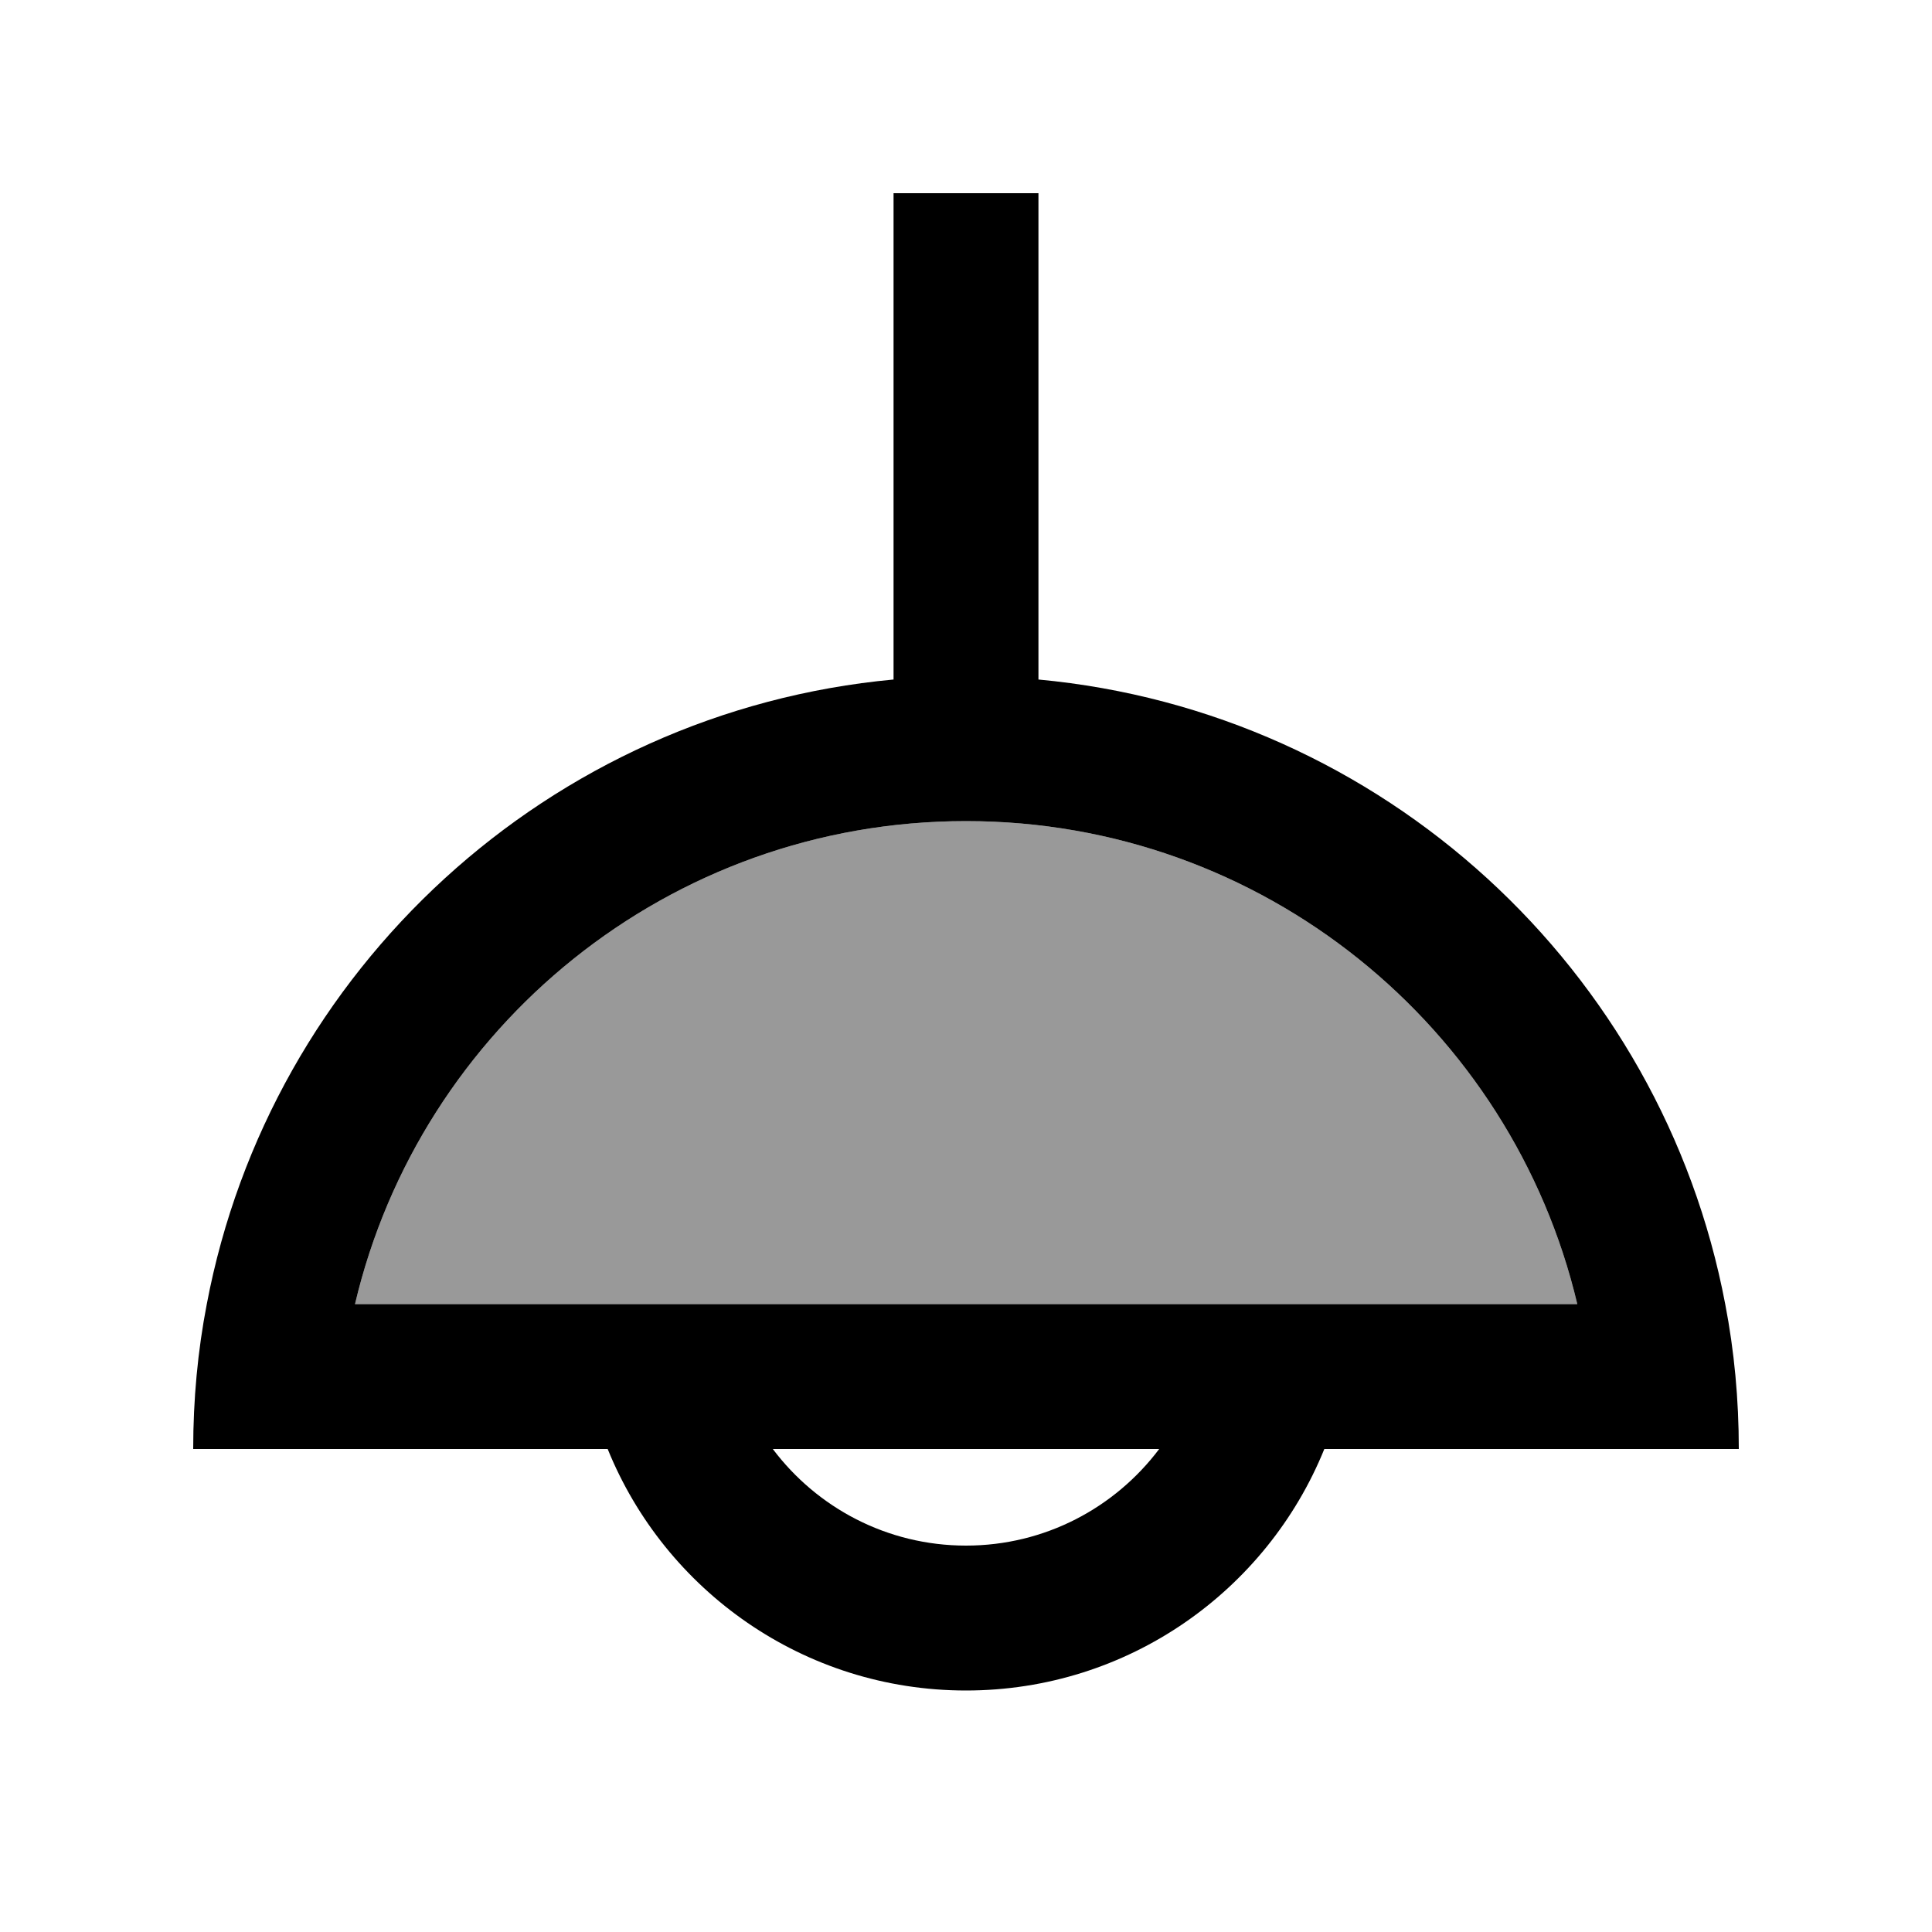
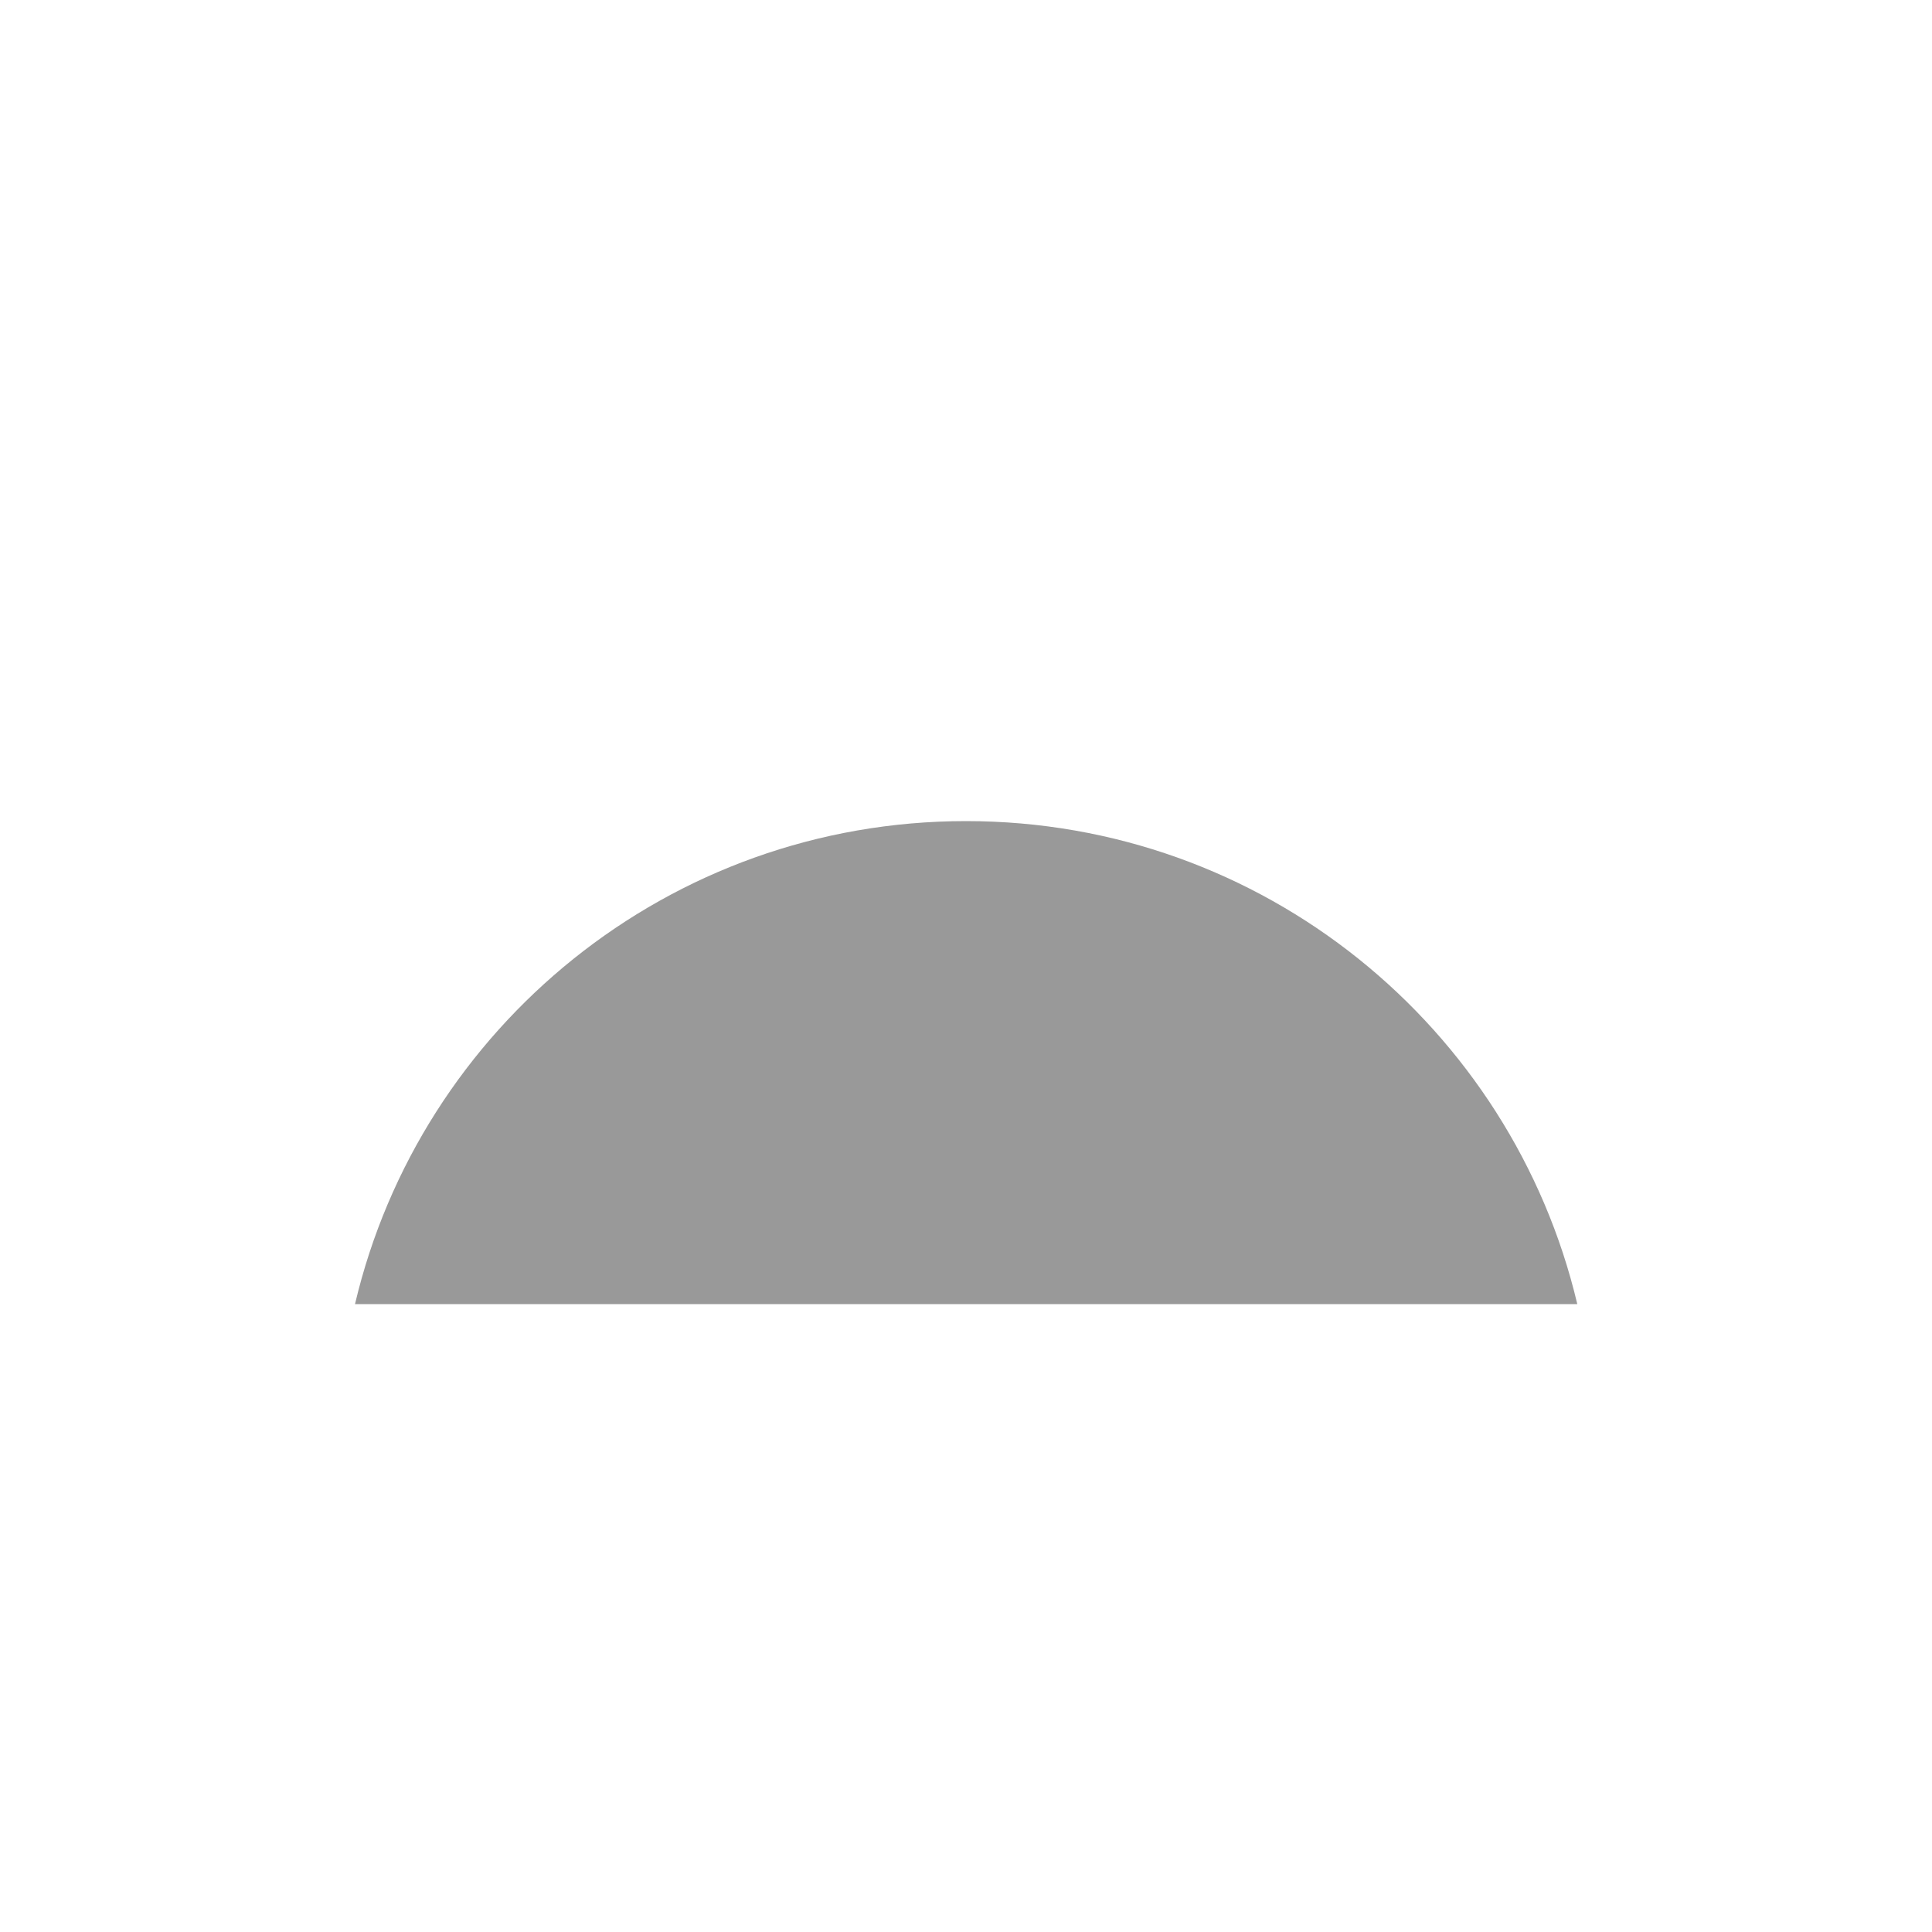
<svg xmlns="http://www.w3.org/2000/svg" viewBox="0 0 640 640">
  <path opacity=".4" fill="currentColor" d="M117.6 432L522.5 432C500.8 340.3 418.4 272 320 272C221.6 272 139.2 340.3 117.6 432z" />
-   <path fill="currentColor" d="M344 64L344 225.1C458.1 235.7 550.5 321.2 571.5 432C574.5 447.5 576 463.6 576 480L438.7 480C419.7 526.9 373.7 560 320 560C266.3 560 220.3 526.9 201.3 480L64 480C64 463.6 65.5 447.5 68.5 432C89.5 321.2 181.9 235.7 296 225.1L296 64L344 64zM256 480C270.6 499.4 293.8 512 320 512C346.2 512 369.4 499.4 384 480L256 480zM320 272C221.6 272 139.2 340.3 117.6 432L522.5 432C500.8 340.3 418.4 272 320 272z" />
</svg>